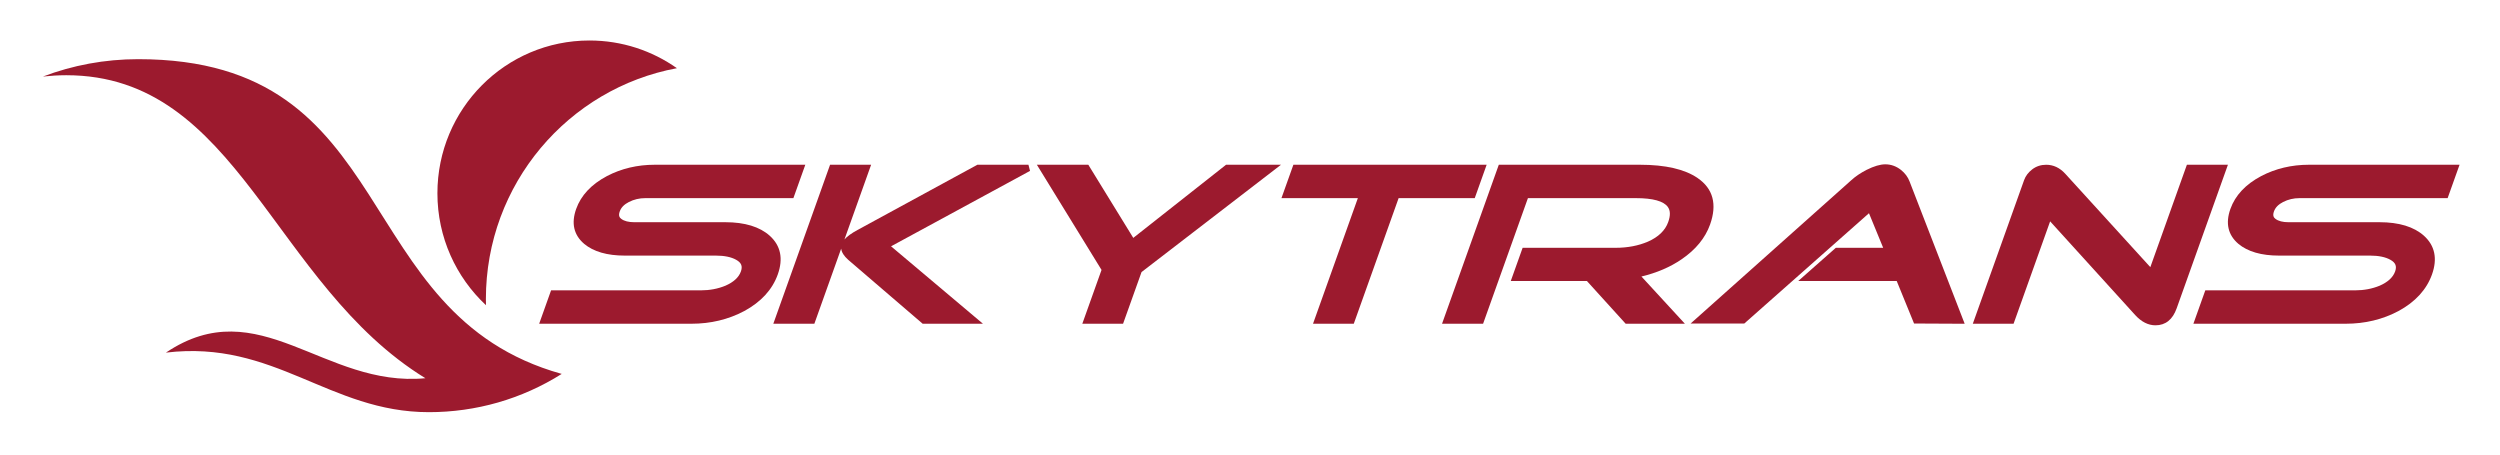
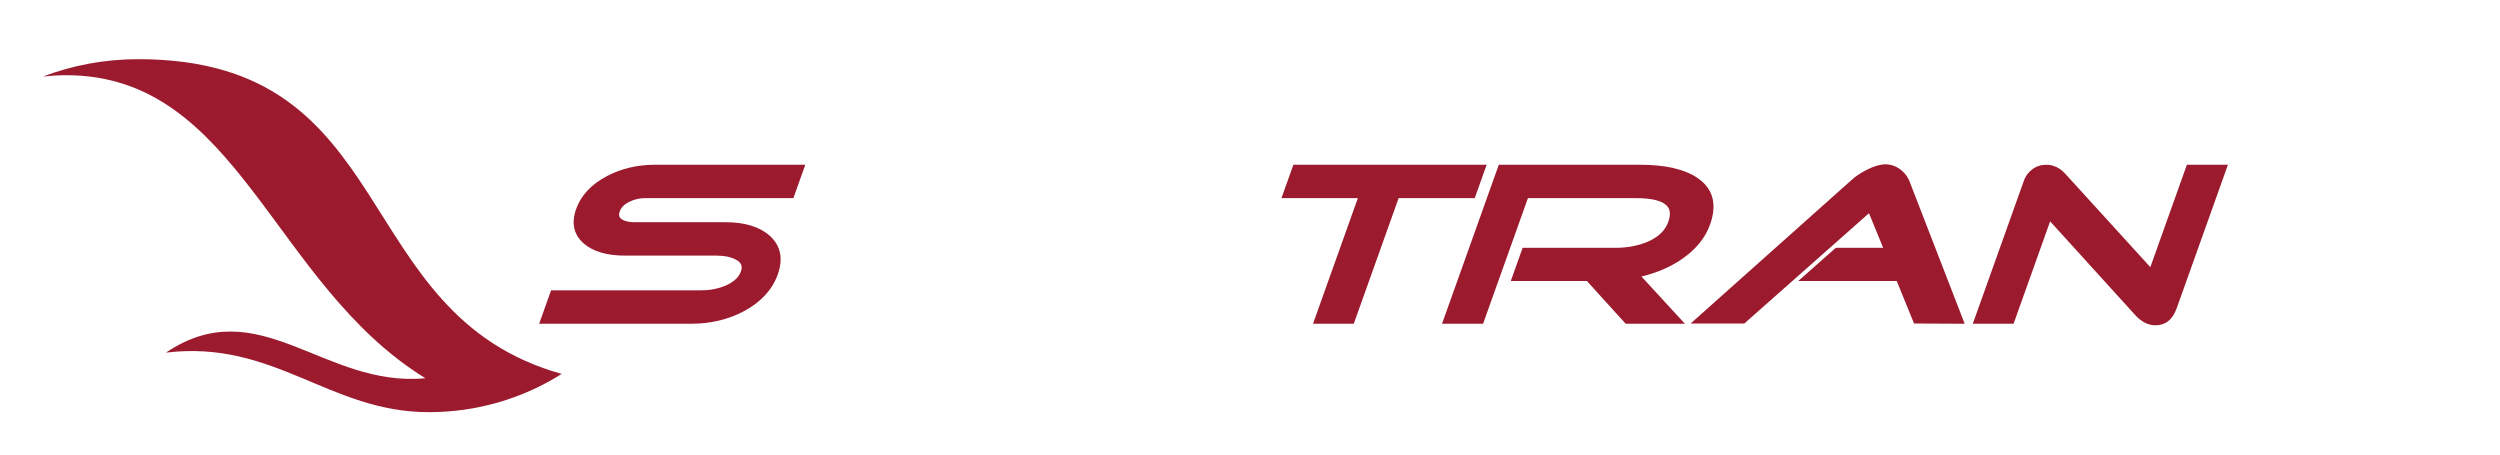
<svg xmlns="http://www.w3.org/2000/svg" width="693" height="126" viewBox="0 0 693 126" fill="none">
  <path d="M149.457 89.739L152.759 80.483H194.306C196.728 80.483 199.011 80.052 201.09 79.195C203.352 78.211 204.797 76.881 205.375 75.254C205.896 73.794 205.508 72.826 204.077 72.022C202.707 71.246 200.805 70.852 198.425 70.852H173.169C168.302 70.852 164.524 69.756 161.941 67.603C159.048 65.142 158.298 61.885 159.718 57.908C161.058 54.156 163.929 51.091 168.255 48.805C172.238 46.722 176.684 45.668 181.476 45.668H223.232L219.927 54.924H178.857C177.243 54.924 175.721 55.282 174.331 55.992C173.011 56.665 172.18 57.519 171.793 58.609C171.358 59.821 171.768 60.336 172.225 60.678C173.038 61.287 174.24 61.596 175.798 61.596H201.054C206.452 61.596 210.601 62.861 213.386 65.362C216.414 68.104 217.159 71.708 215.598 76.077C214.098 80.28 210.972 83.695 206.303 86.223C201.915 88.557 196.999 89.739 191.684 89.739H149.457Z" fill="#9C1A2E" />
-   <path d="M255.763 89.739L235.141 72.036C233.95 70.98 233.294 69.939 233.172 68.921L225.74 89.739H214.363L230.097 45.668H241.474L234.078 66.382C234.817 65.534 236.018 64.663 237.707 63.748L270.927 45.668H285.085L285.525 47.37L246.999 68.276L272.471 89.739H255.763Z" fill="#9C1A2E" />
-   <path d="M300.019 89.736L305.345 74.82L287.422 45.668H301.68L314.145 65.943L339.863 45.668H355.093L316.432 75.418L311.316 89.736H300.019Z" fill="#9C1A2E" />
  <path d="M363.969 89.739L376.397 54.924H355.219L358.527 45.668H412.1L408.798 54.924H387.697L375.268 89.739H363.969Z" fill="#9C1A2E" />
  <path d="M530.578 89.677L525.767 77.89H498.474L508.885 68.696H522.017L518.08 59.103L483.515 89.683H468.637L513.203 49.931C514.335 48.897 515.761 47.937 517.43 47.078C519.5 46.049 521.195 45.551 522.615 45.551C524.19 45.551 525.659 46.079 526.969 47.117C528.076 48.007 528.873 49.08 529.333 50.304L544.61 89.747L530.578 89.677Z" fill="#9C1A2E" />
  <path d="M597.489 90.175C595.485 90.175 593.597 89.216 591.872 87.33L568.297 61.359L558.163 89.739H546.863L561.072 49.951C561.482 48.791 562.243 47.782 563.322 46.953C564.424 46.105 565.733 45.671 567.2 45.671C569.199 45.671 570.973 46.505 572.474 48.146L596.072 74.055L606.206 45.668H617.58L603.374 85.458C602.264 88.587 600.282 90.175 597.489 90.175Z" fill="#9C1A2E" />
-   <path d="M608.008 89.739L611.31 80.483H652.857C655.281 80.483 657.565 80.052 659.644 79.195C661.903 78.211 663.345 76.881 663.926 75.254C664.447 73.794 664.062 72.826 662.631 72.022C661.26 71.246 659.356 70.852 656.978 70.852H631.722C626.856 70.852 623.08 69.756 620.492 67.603C617.599 65.142 616.855 61.885 618.272 57.908C619.609 54.156 622.482 51.091 626.809 48.805C630.789 46.722 635.24 45.668 640.026 45.668H681.789L678.484 54.924H637.408C635.797 54.924 634.271 55.282 632.879 55.992C631.559 56.665 630.731 57.519 630.341 58.609C629.909 59.821 630.316 60.336 630.773 60.678C631.584 61.287 632.791 61.596 634.343 61.596H659.6C665 61.596 669.15 62.861 671.934 65.362C674.963 68.104 675.704 71.708 674.149 76.077C672.646 80.28 669.518 83.695 664.853 86.223C660.466 88.557 655.55 89.739 650.235 89.739H608.008Z" fill="#9C1A2E" />
  <path d="M38.311 16.402C111.572 16.402 96.195 87.039 155.709 103.648C144.625 110.634 131.939 114.253 118.888 114.253C91.207 114.253 76.104 94.134 45.99 97.746C71.811 80.381 89.795 107.519 117.919 104.844C75.498 78.768 66.106 20.852 18.367 20.852C16.172 20.852 14.01 20.994 11.906 21.217C20.105 18.099 29.027 16.402 38.311 16.402Z" fill="#9C1A2E" />
  <path d="M450.634 89.739L439.88 77.885H418.79L422.073 68.691H447.855C451.157 68.691 454.172 68.115 456.815 66.98C459.711 65.704 461.601 63.876 462.429 61.551C463.071 59.741 463.043 58.372 462.327 57.371C461.169 55.747 458.183 54.924 453.452 54.924H423.54L411.111 89.739H399.734L415.468 45.668H454.584C461.657 45.668 467.041 46.908 470.587 49.359C474.874 52.295 476.034 56.634 474.027 62.252C472.701 65.965 470.055 69.197 466.166 71.853C463.016 74.022 459.262 75.635 455.005 76.648L467.049 89.739H450.634Z" fill="#9C1A2E" />
-   <path d="M187.637 18.904C157.52 24.499 134.689 51.02 134.689 82.887C134.689 83.444 134.717 84.028 134.717 84.609C126.432 76.874 121.25 65.825 121.25 53.579C121.25 30.176 140.117 11.225 163.394 11.225C172.424 11.225 180.767 14.064 187.637 18.904Z" fill="#9C1A2E" />
</svg>